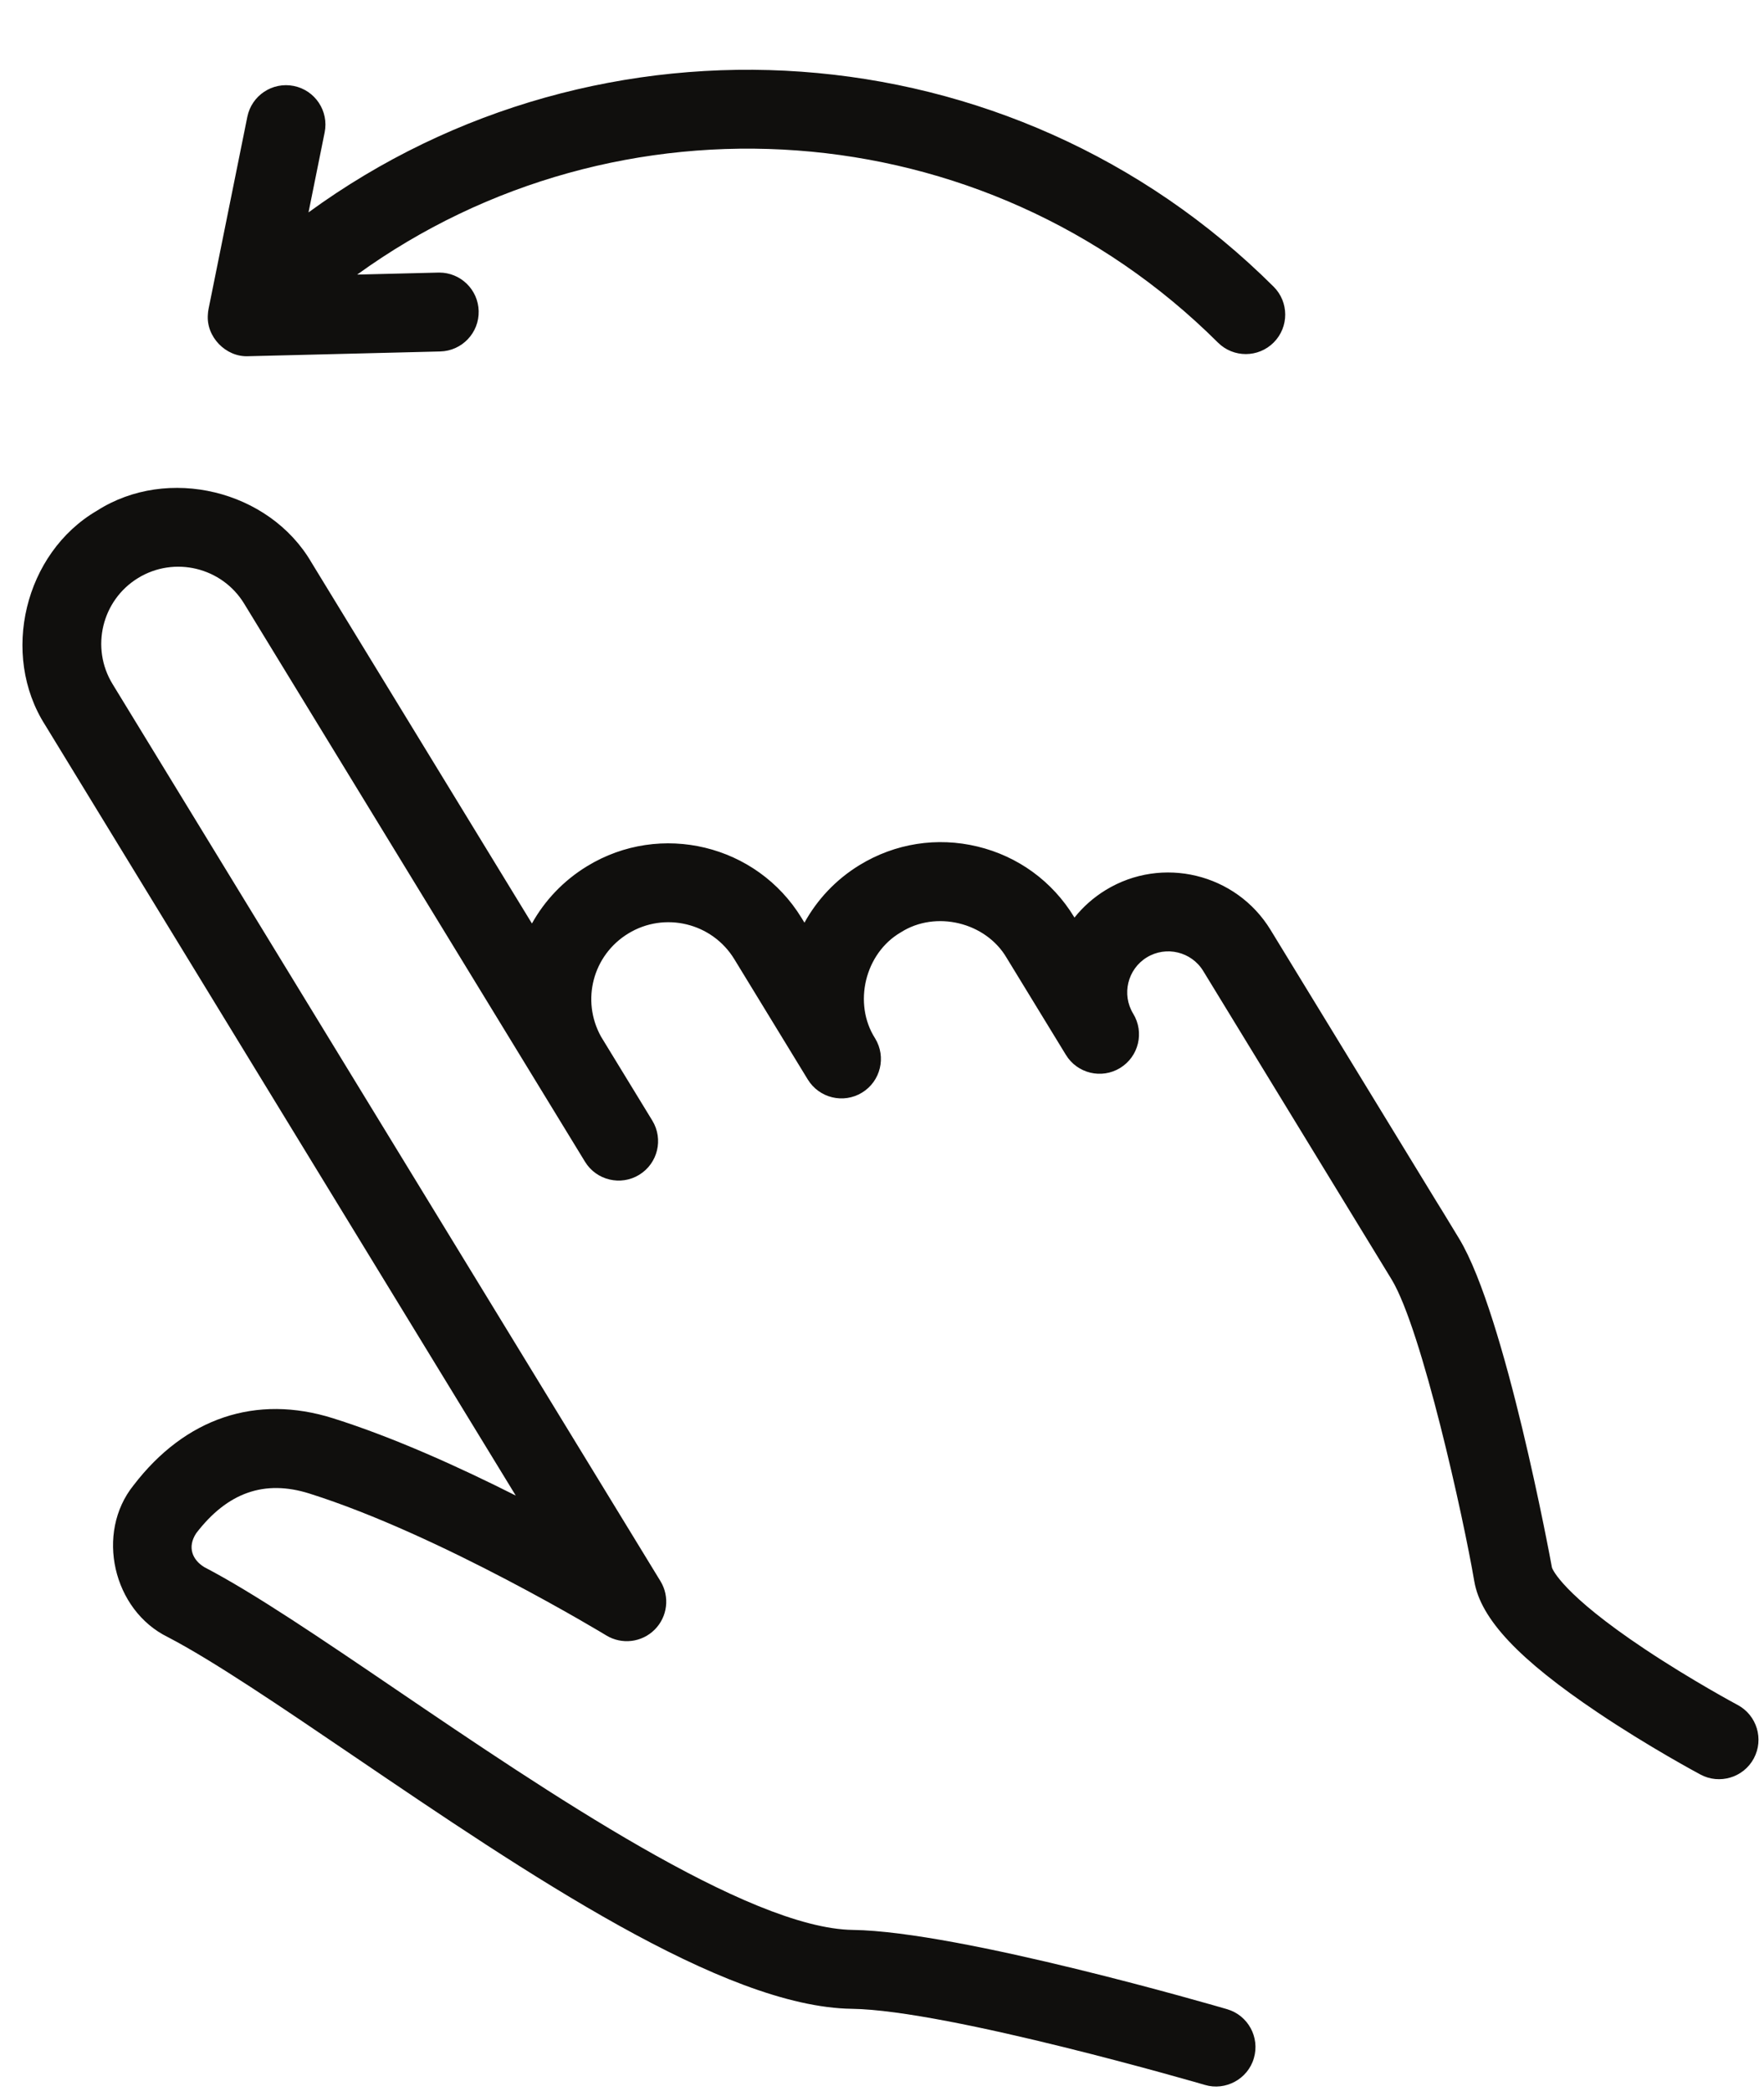
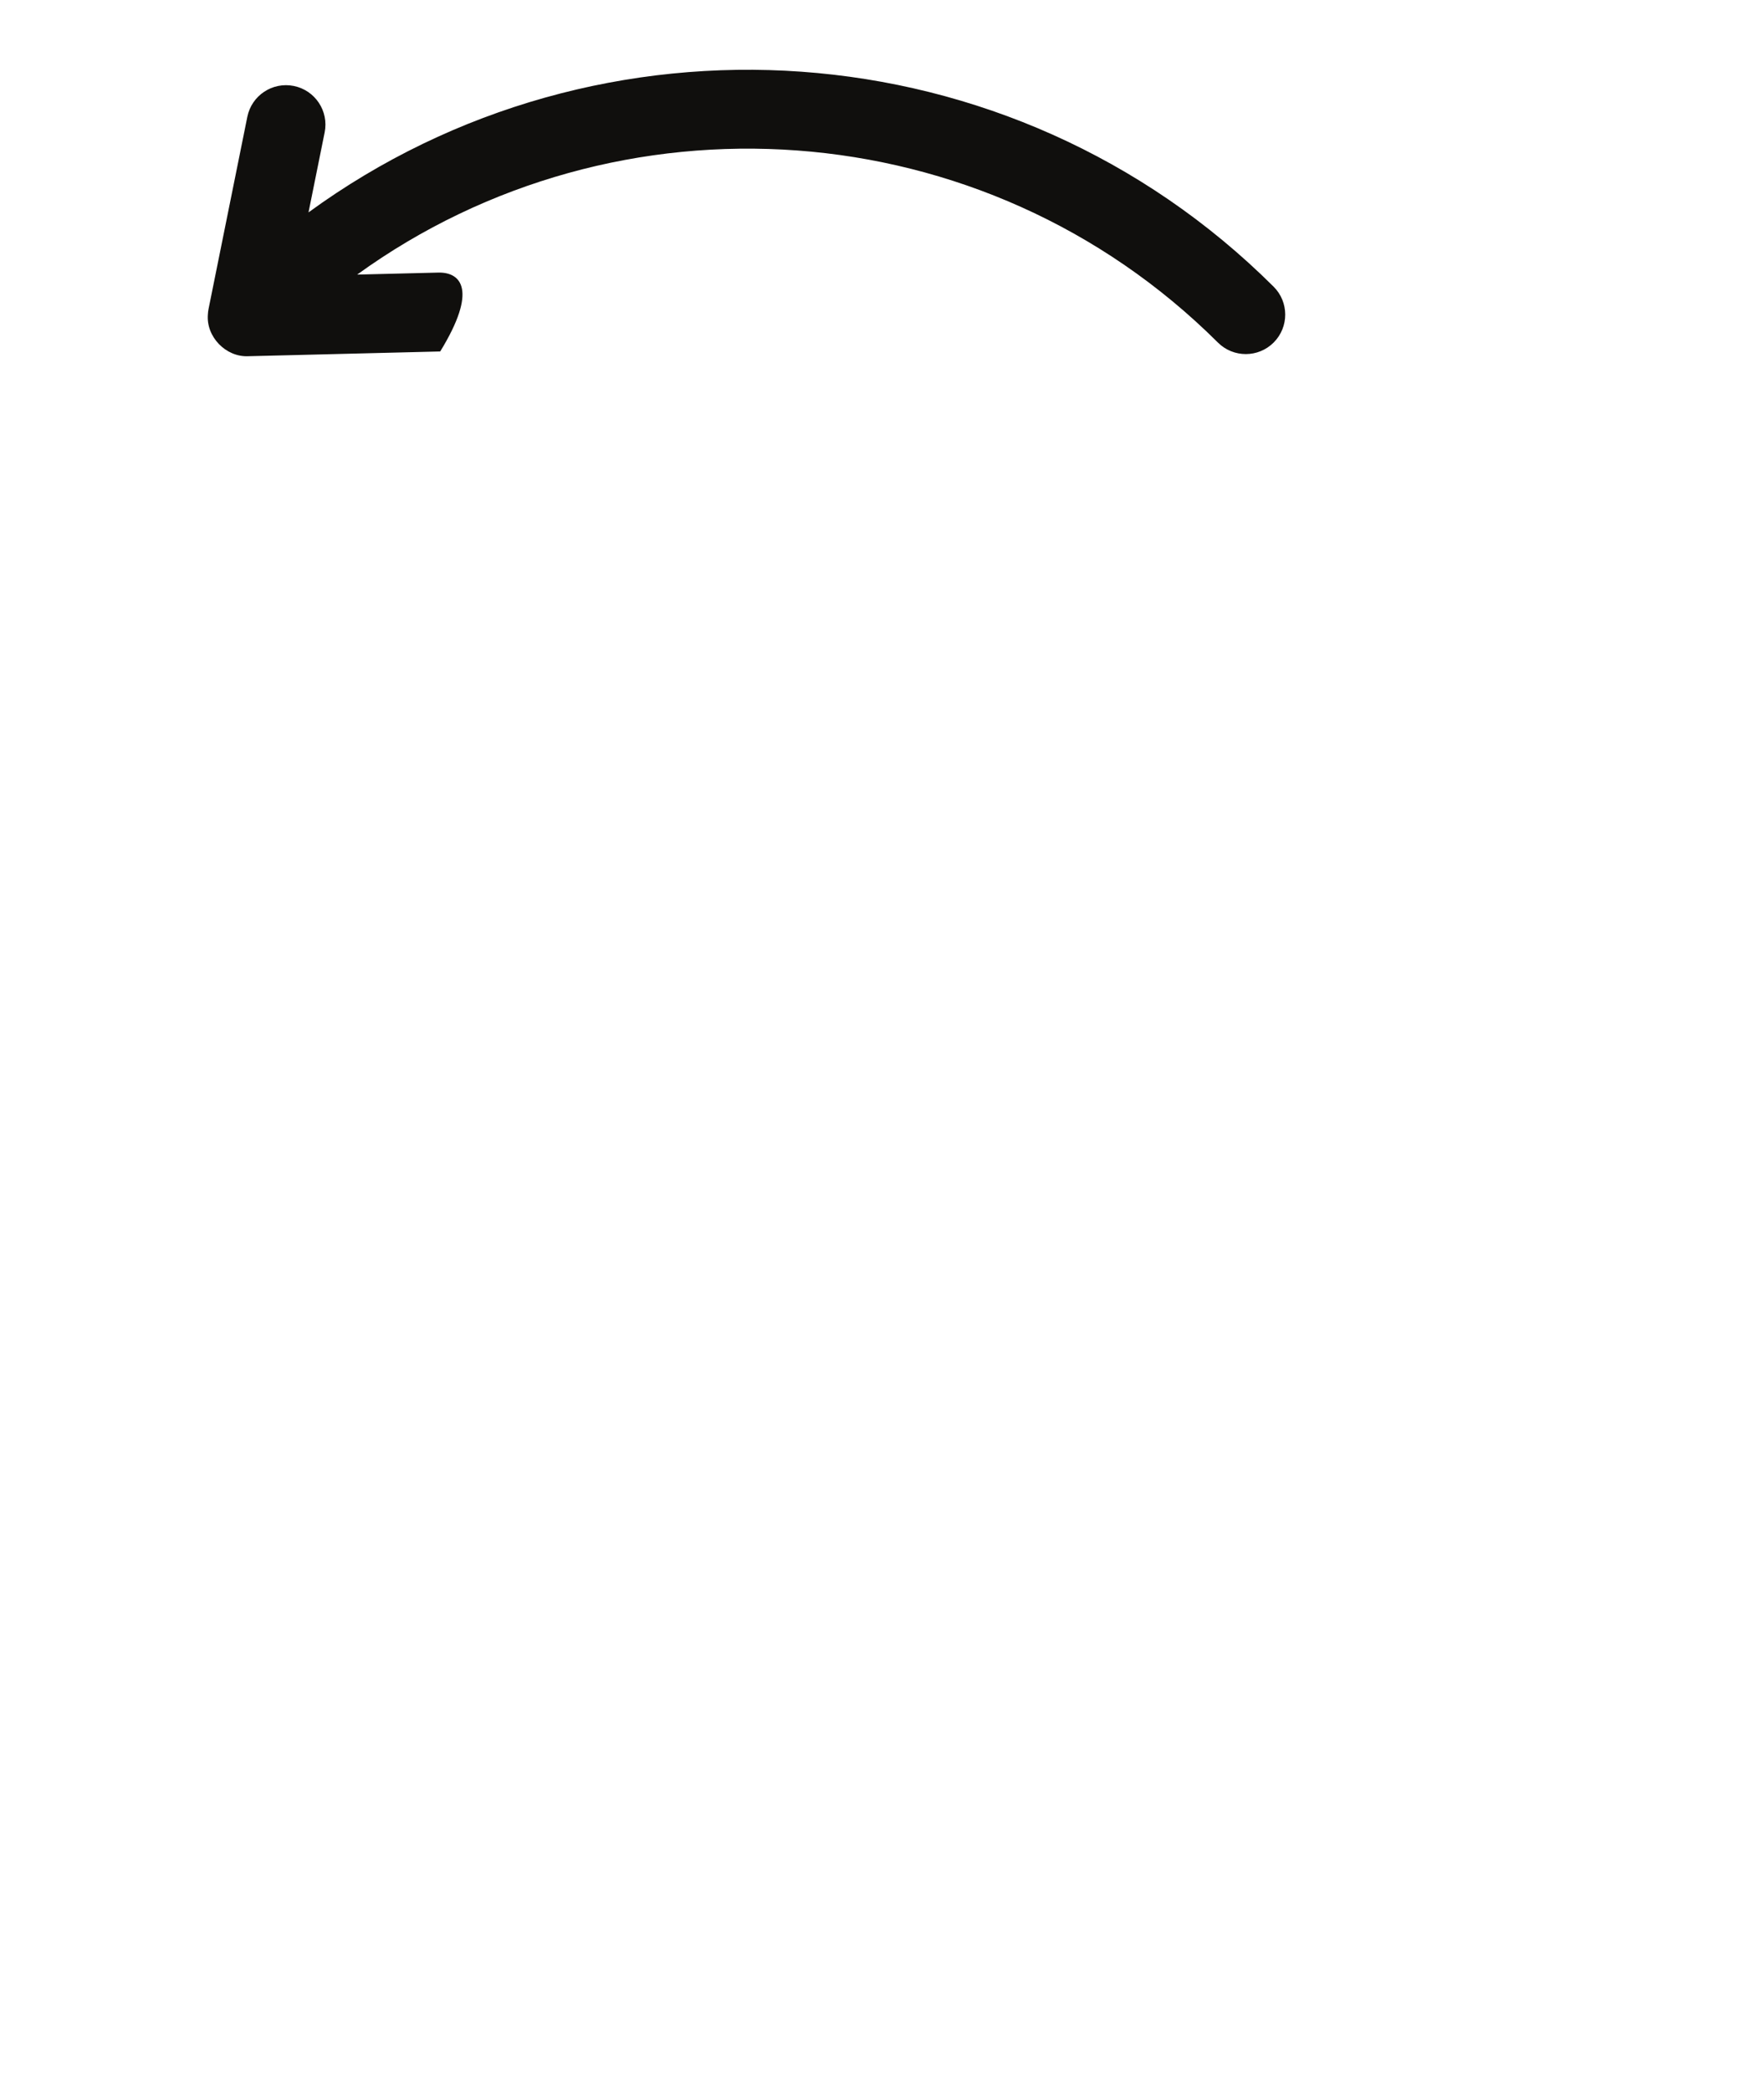
<svg xmlns="http://www.w3.org/2000/svg" height="518.4" preserveAspectRatio="xMidYMid meet" version="1.0" viewBox="29.2 -17.3 437.4 518.4" width="437.4" zoomAndPan="magnify">
  <g fill="#100f0d" id="change1_1">
-     <path d="M 460.062 405.398 C 459.945 405.34 448.699 399.316 437.051 391.555 C 416.543 377.891 414.156 371.742 414.023 371.355 C 413.57 368.848 402.465 308.824 391.051 289.863 C 387.832 284.512 385.637 280.992 385.363 280.551 L 344.242 213.234 C 335.695 199.242 317.359 194.816 303.371 203.359 C 300.324 205.223 297.73 207.547 295.629 210.188 L 295.52 210.016 C 290.137 201.195 281.641 195.004 271.598 192.578 C 261.555 190.152 251.168 191.777 242.348 197.164 C 236.418 200.789 231.809 205.766 228.672 211.453 L 227.961 210.289 C 216.84 192.086 192.988 186.328 174.789 197.441 C 168.859 201.062 164.242 206.004 161.098 211.652 L 106.43 122.148 C 95.957 104.184 70.773 98.098 53.258 109.305 C 35.289 119.773 29.207 144.957 40.41 162.477 L 157.086 353.488 C 143.273 346.52 126.918 339.09 111.789 334.324 C 92.703 328.312 75.145 334.207 62.332 350.914 C 52.785 362.754 57.199 381.914 70.828 388.578 C 82.098 394.449 98.871 405.836 116.629 417.891 C 159.719 447.145 208.559 480.305 240.434 480.73 C 264.309 481.055 327.344 499.414 327.98 499.602 C 333.023 501.117 338.609 498.188 340.113 492.957 C 341.629 487.773 338.656 482.344 333.473 480.824 C 330.777 480.039 267.227 461.531 240.695 461.172 C 214.688 460.824 164.359 426.656 127.613 401.711 C 108.582 388.785 92.145 377.629 79.859 371.23 C 76.941 369.457 75.562 366.312 77.852 362.82 C 85.613 352.699 94.793 349.48 105.914 352.98 C 138.441 363.227 179.121 387.906 179.527 388.156 C 183.387 390.508 188.348 389.91 191.539 386.719 C 194.73 383.523 195.32 378.559 192.969 374.707 L 57.102 152.277 C 51.605 143.281 54.457 131.492 63.453 125.996 C 72.445 120.504 84.238 123.352 89.734 132.348 L 174.254 270.715 C 177.086 275.363 183.16 276.75 187.695 273.961 C 192.305 271.145 193.762 265.125 190.945 260.516 L 178.23 239.703 C 173.246 230.715 176.199 219.5 184.984 214.137 C 193.98 208.641 205.773 211.488 211.27 220.484 L 229.484 250.312 C 229.492 250.32 229.496 250.328 229.504 250.34 C 232.32 254.945 238.34 256.402 242.949 253.586 C 247.559 250.77 249.012 244.754 246.195 240.141 C 240.656 231.48 243.664 219.035 252.547 213.859 C 261.207 208.32 273.652 211.328 278.828 220.211 L 293.5 244.23 C 296.316 248.84 302.336 250.293 306.945 247.477 C 311.555 244.66 313.008 238.641 310.191 234.031 L 310.191 234.027 C 307.27 229.242 308.785 222.977 313.566 220.055 C 318.355 217.129 324.629 218.645 327.551 223.43 L 368.691 290.785 C 368.691 290.785 368.691 290.785 368.695 290.789 L 374.297 299.961 C 381.805 312.445 392.105 359.078 394.754 374.695 C 396.34 384.074 405.805 394.133 425.43 407.312 C 438.141 415.848 450.336 422.379 450.848 422.652 C 455.52 425.172 461.523 423.441 464.082 418.633 C 466.625 413.867 464.824 407.941 460.062 405.398" fill="inherit" />
-     <path d="M 80.746 60.617 C 80.258 66.172 85.18 71.262 90.742 71.016 L 138.355 69.836 C 143.758 69.699 148.023 65.215 147.891 59.816 C 147.762 54.496 143.406 50.277 138.117 50.277 C 138.035 50.277 137.953 50.277 137.871 50.281 L 117.762 50.777 C 182.219 4.152 273.039 9.723 331.199 67.633 C 335.027 71.445 341.223 71.434 345.031 67.605 C 348.844 63.773 348.828 57.582 345.004 53.773 C 279.773 -11.176 177.82 -17.258 105.699 35.355 L 109.699 15.535 C 110.77 10.238 107.344 5.082 102.051 4.012 C 96.758 2.945 91.594 6.367 90.527 11.664 L 80.91 59.305 C 80.832 59.738 80.758 60.176 80.746 60.617" fill="inherit" />
+     <path d="M 80.746 60.617 C 80.258 66.172 85.18 71.262 90.742 71.016 L 138.355 69.836 C 147.762 54.496 143.406 50.277 138.117 50.277 C 138.035 50.277 137.953 50.277 137.871 50.281 L 117.762 50.777 C 182.219 4.152 273.039 9.723 331.199 67.633 C 335.027 71.445 341.223 71.434 345.031 67.605 C 348.844 63.773 348.828 57.582 345.004 53.773 C 279.773 -11.176 177.82 -17.258 105.699 35.355 L 109.699 15.535 C 110.77 10.238 107.344 5.082 102.051 4.012 C 96.758 2.945 91.594 6.367 90.527 11.664 L 80.91 59.305 C 80.832 59.738 80.758 60.176 80.746 60.617" fill="inherit" />
  </g>
</svg>